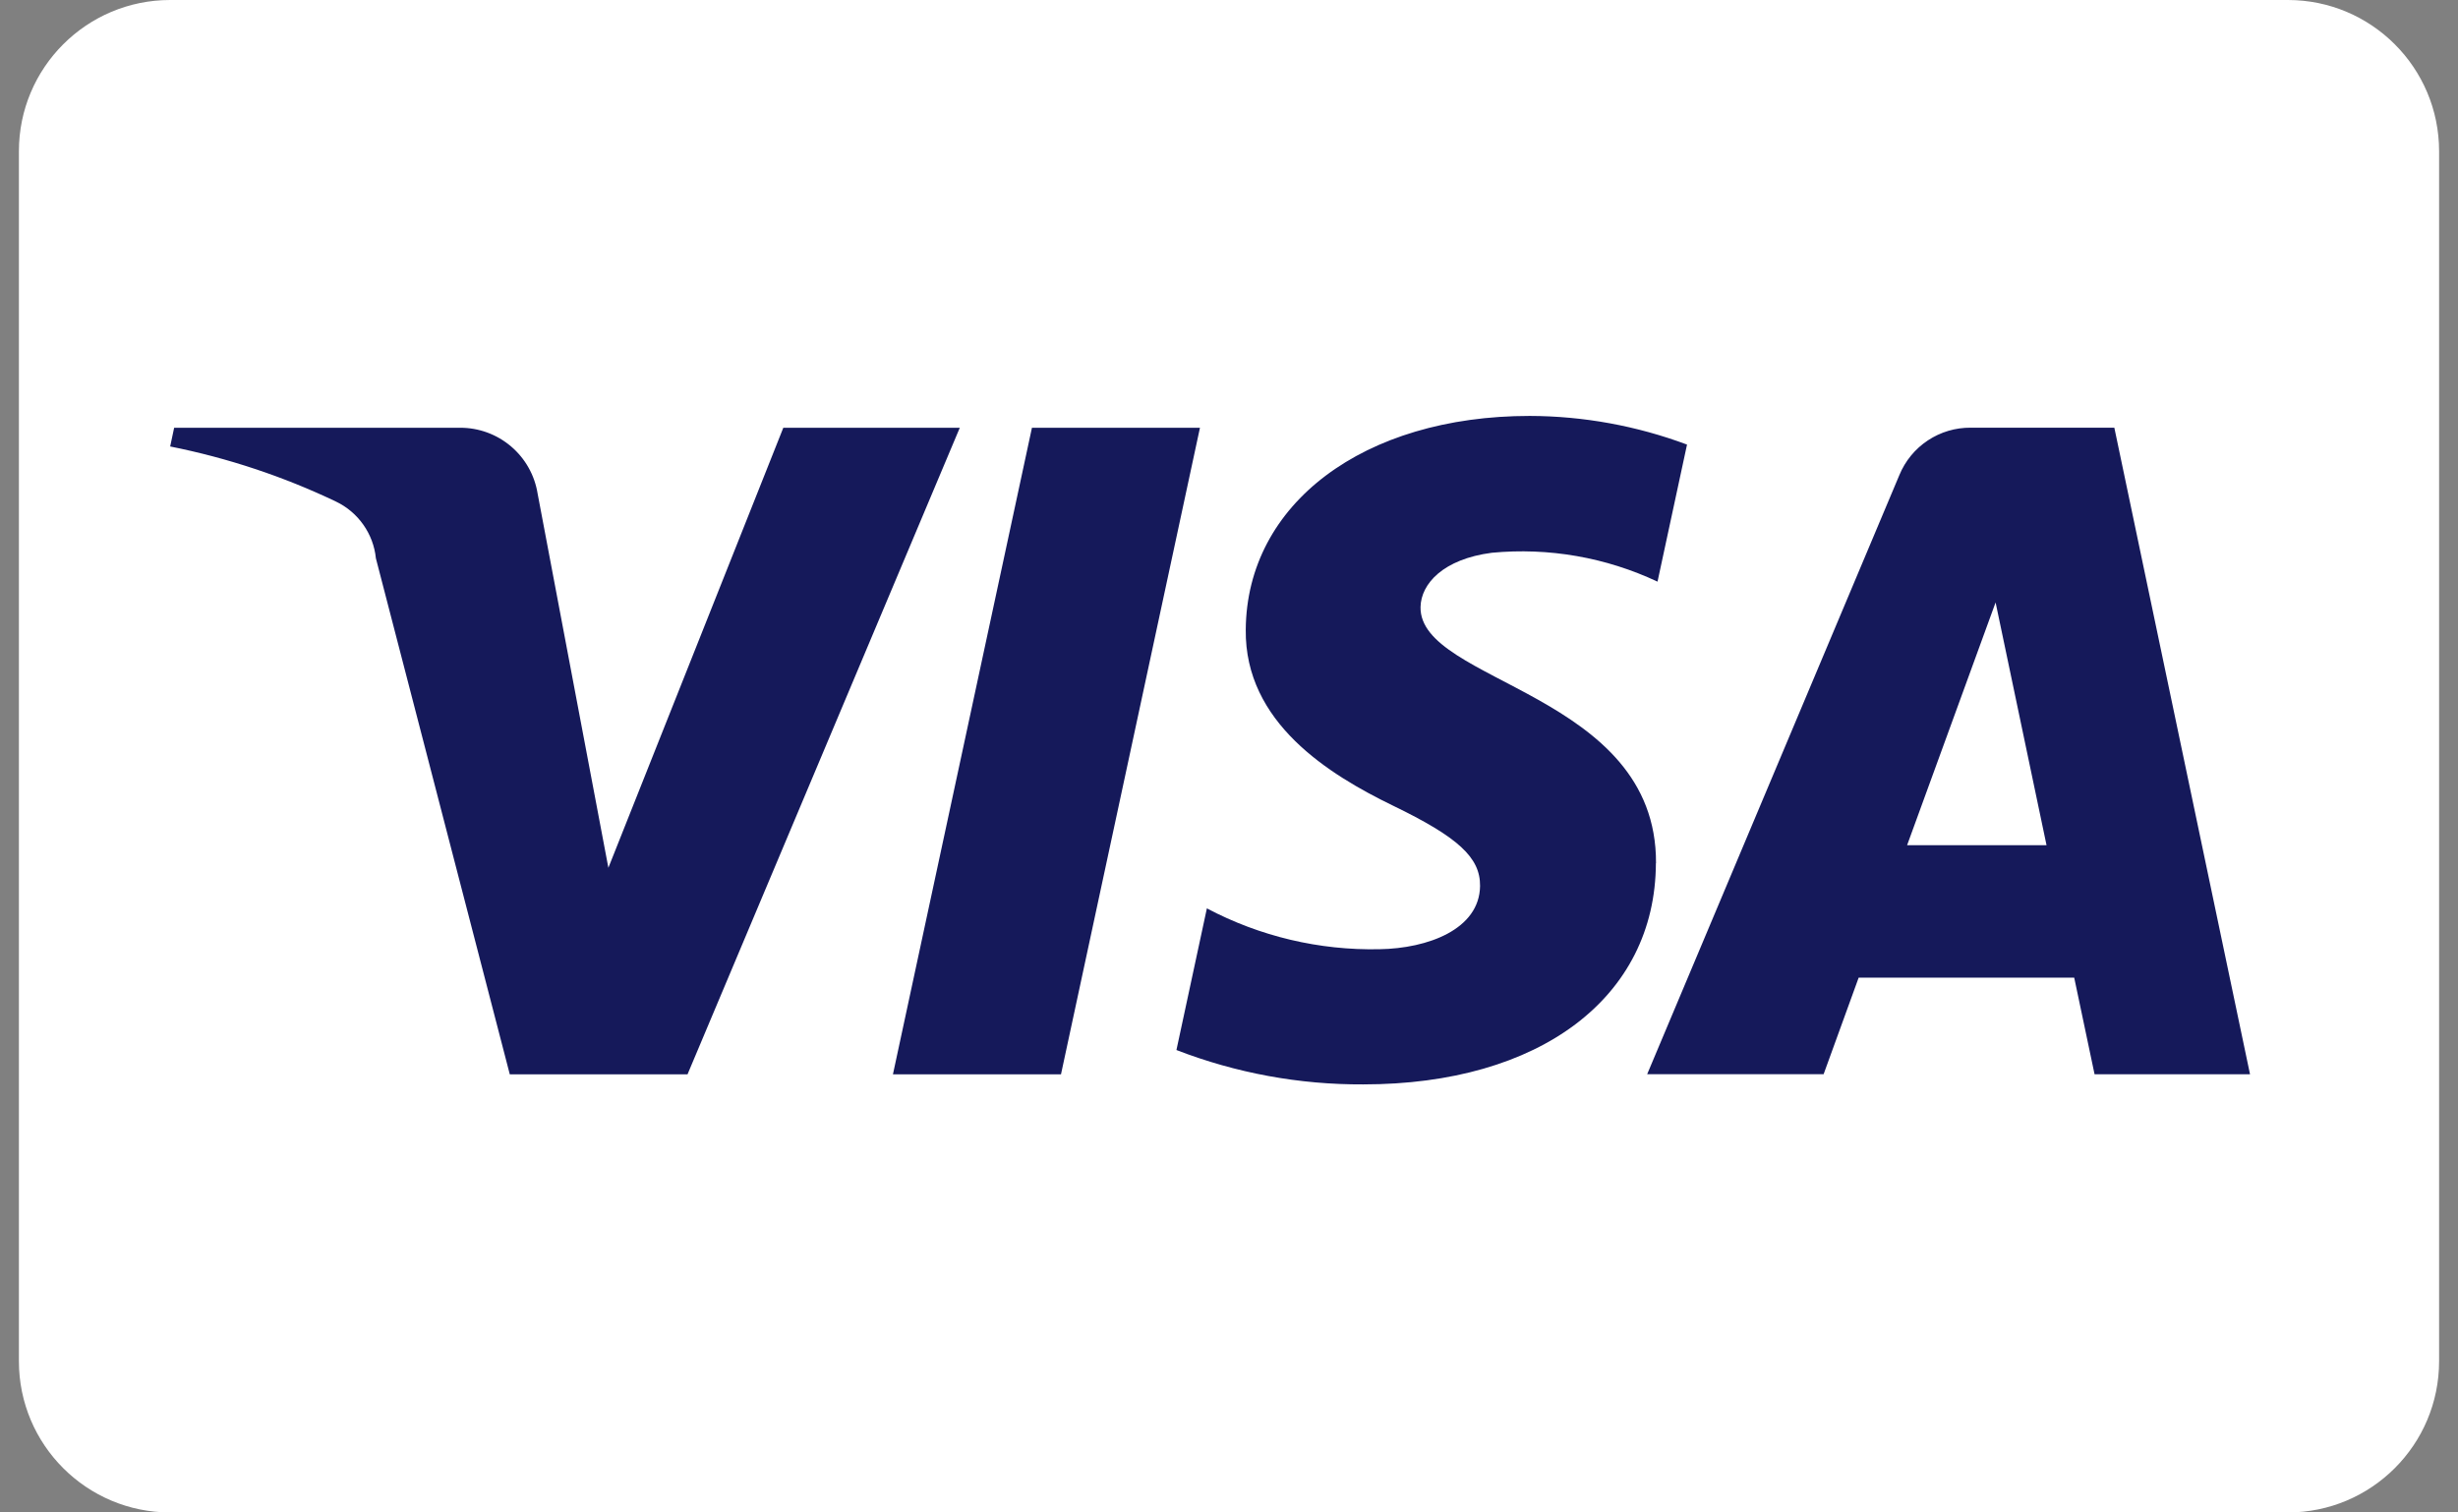
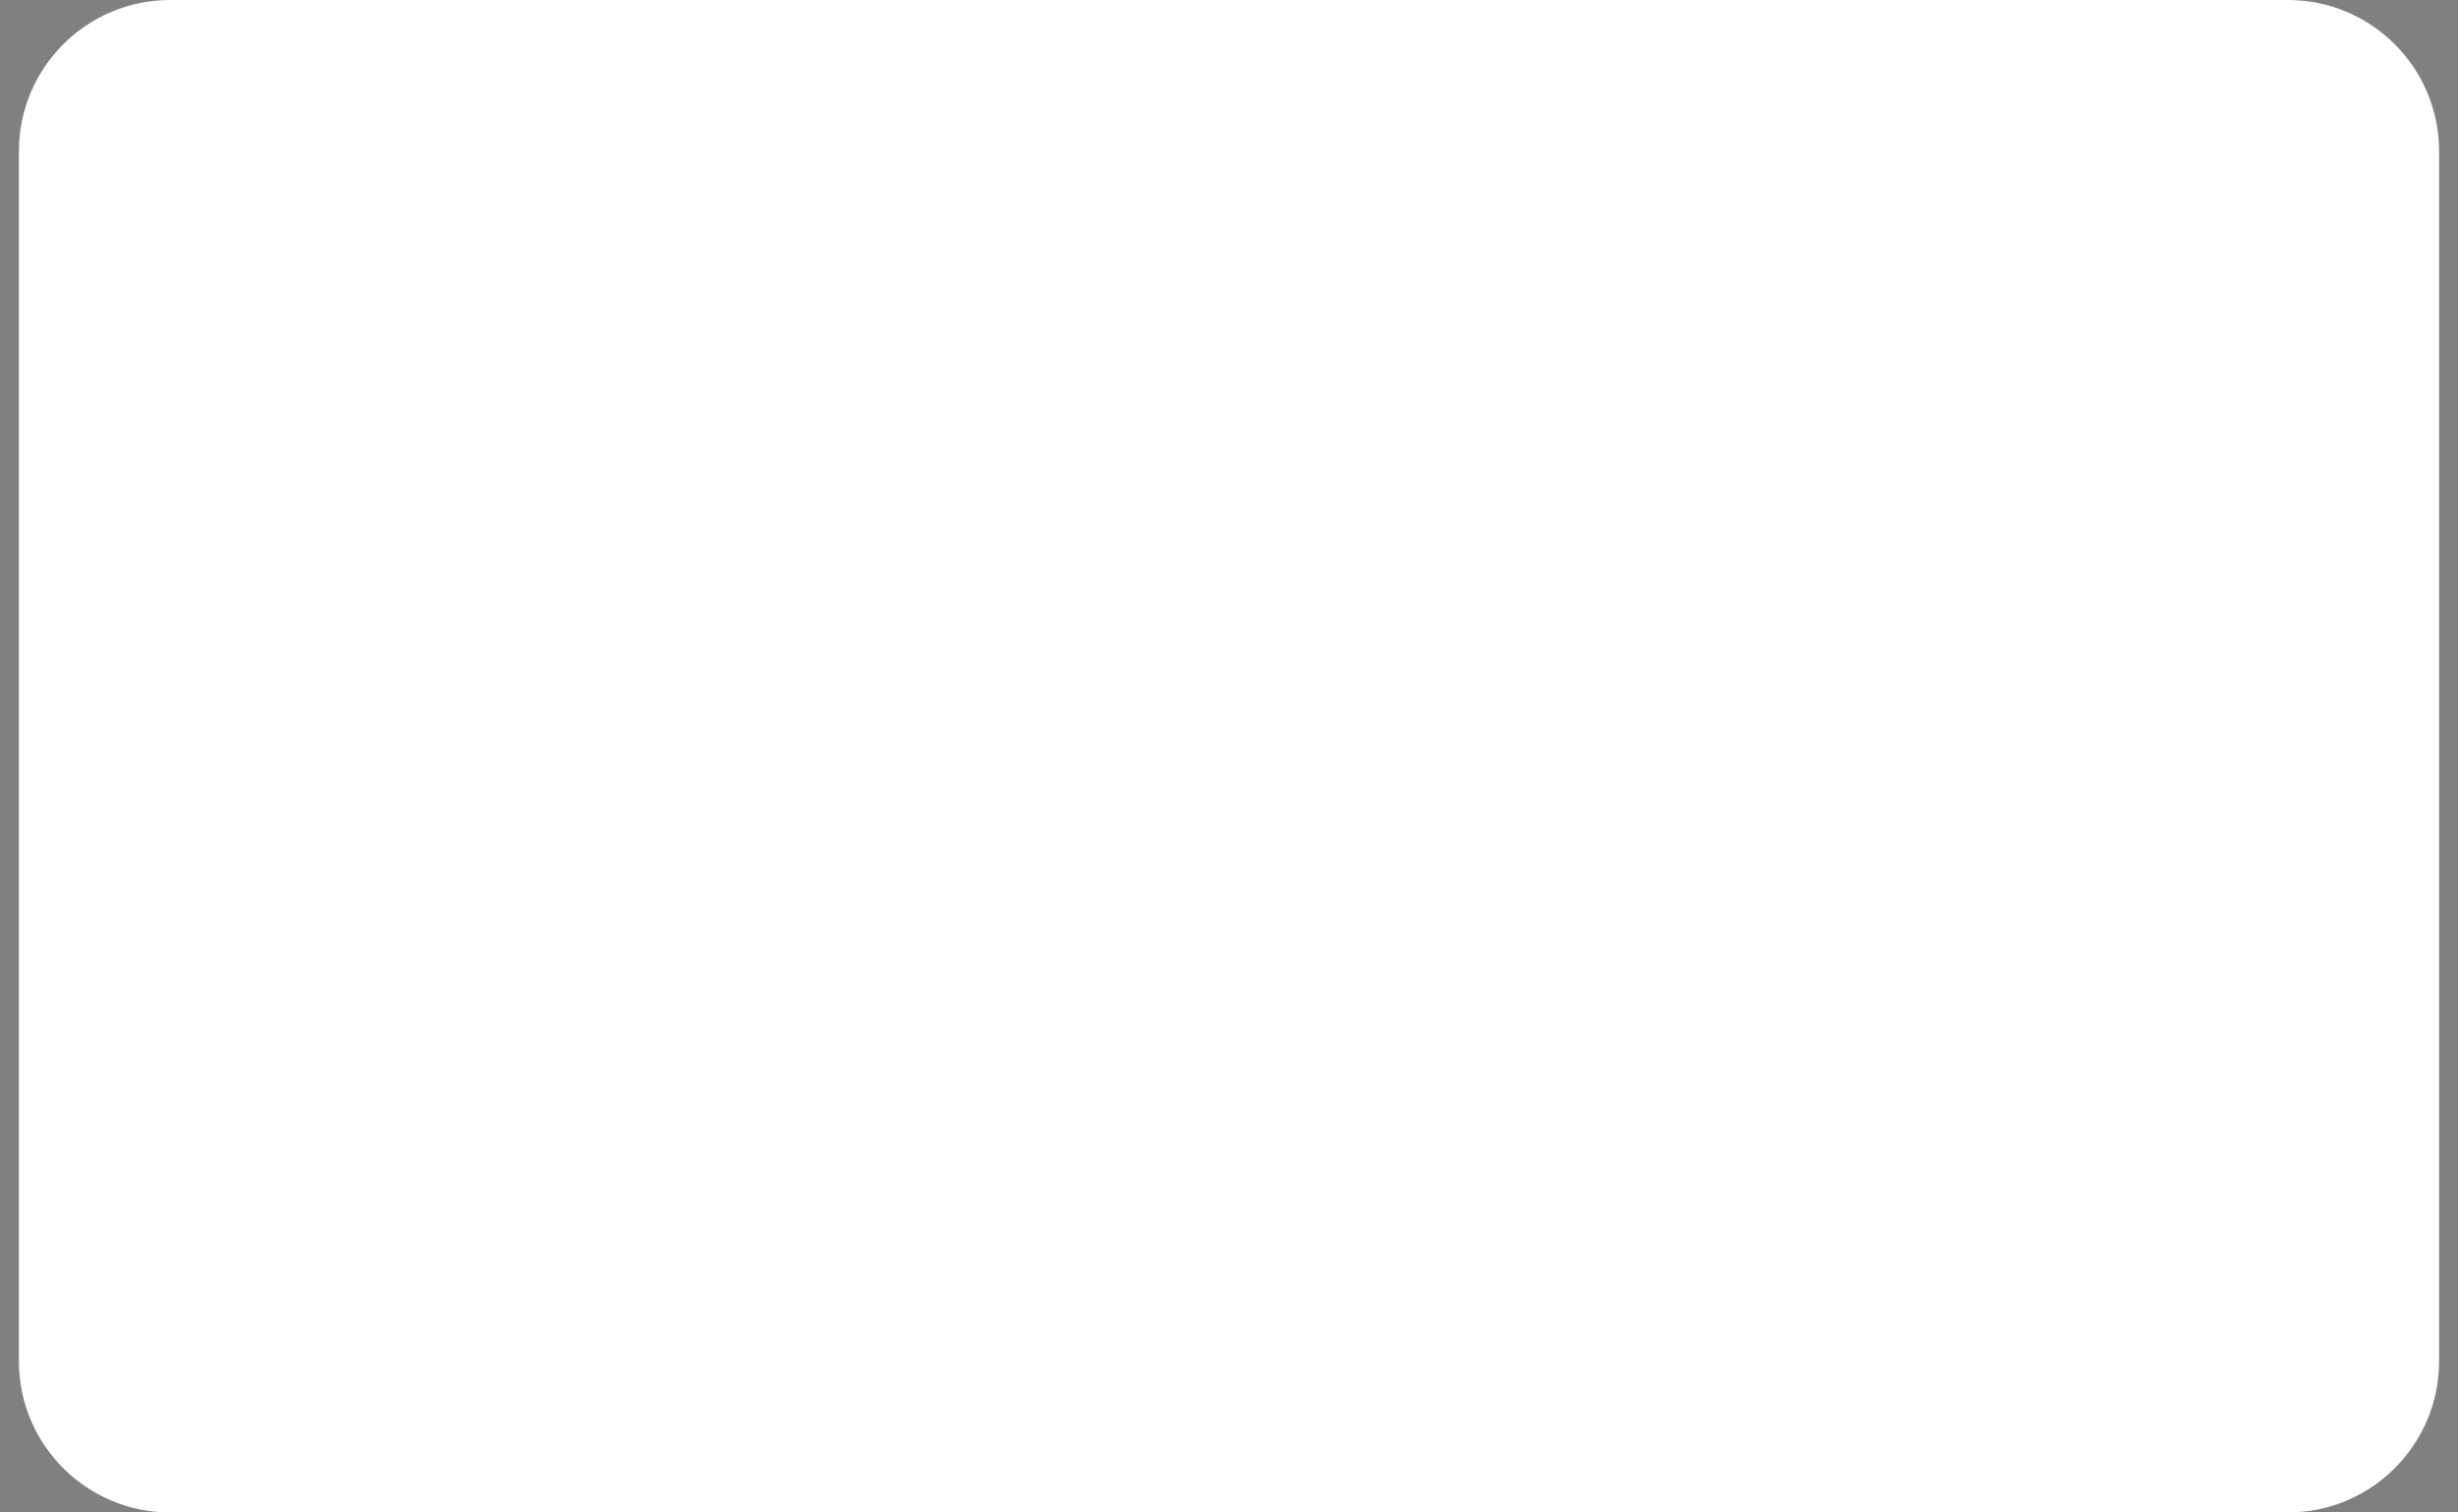
<svg xmlns="http://www.w3.org/2000/svg" width="65" height="40" viewBox="0 0 65 40" fill="none">
  <rect x="0" y="0" width="65" height="40" fill="#808080" stroke="none" />
  <path d="M60.5 0H4.5C2.291 0 0.5 1.791 0.5 4V36C0.5 38.209 2.291 40 4.5 40H60.5C62.709 40 64.5 38.209 64.5 36V4C64.5 1.791 62.709 0 60.5 0Z" fill="white" />
-   <path fill-rule="evenodd" clip-rule="evenodd" d="M31.732 11.313L28.057 28.413H23.613L27.289 11.313H31.732ZM50.432 22.353L52.772 15.933L54.119 22.353H50.432ZM55.392 28.411H59.5L55.912 11.311H52.119C51.714 11.307 51.318 11.424 50.98 11.648C50.643 11.871 50.381 12.191 50.227 12.565L43.558 28.41H48.224L49.151 25.856H54.851L55.389 28.41L55.392 28.411ZM43.792 22.828C43.812 18.316 37.522 18.067 37.565 16.051C37.579 15.438 38.165 14.786 39.45 14.619C40.953 14.476 42.466 14.74 43.832 15.383L44.612 11.758C43.281 11.261 41.873 11.004 40.452 11C36.06 11 32.968 13.324 32.943 16.652C32.913 19.114 35.15 20.487 36.834 21.306C38.565 22.143 39.146 22.681 39.139 23.43C39.126 24.578 37.759 25.084 36.479 25.104C34.891 25.138 33.32 24.766 31.915 24.024L31.11 27.77C32.686 28.38 34.362 28.688 36.052 28.679C40.722 28.679 43.775 26.379 43.789 22.829L43.792 22.828ZM25.381 11.313L18.181 28.413H13.481L9.94 14.765C9.908 14.445 9.793 14.139 9.608 13.877C9.423 13.614 9.174 13.403 8.884 13.265C7.489 12.599 6.016 12.11 4.5 11.808L4.605 11.313H12.167C12.66 11.311 13.138 11.486 13.514 11.806C13.89 12.125 14.139 12.569 14.217 13.056L16.088 22.95L20.714 11.313H25.381Z" fill="#15195A" />
</svg>